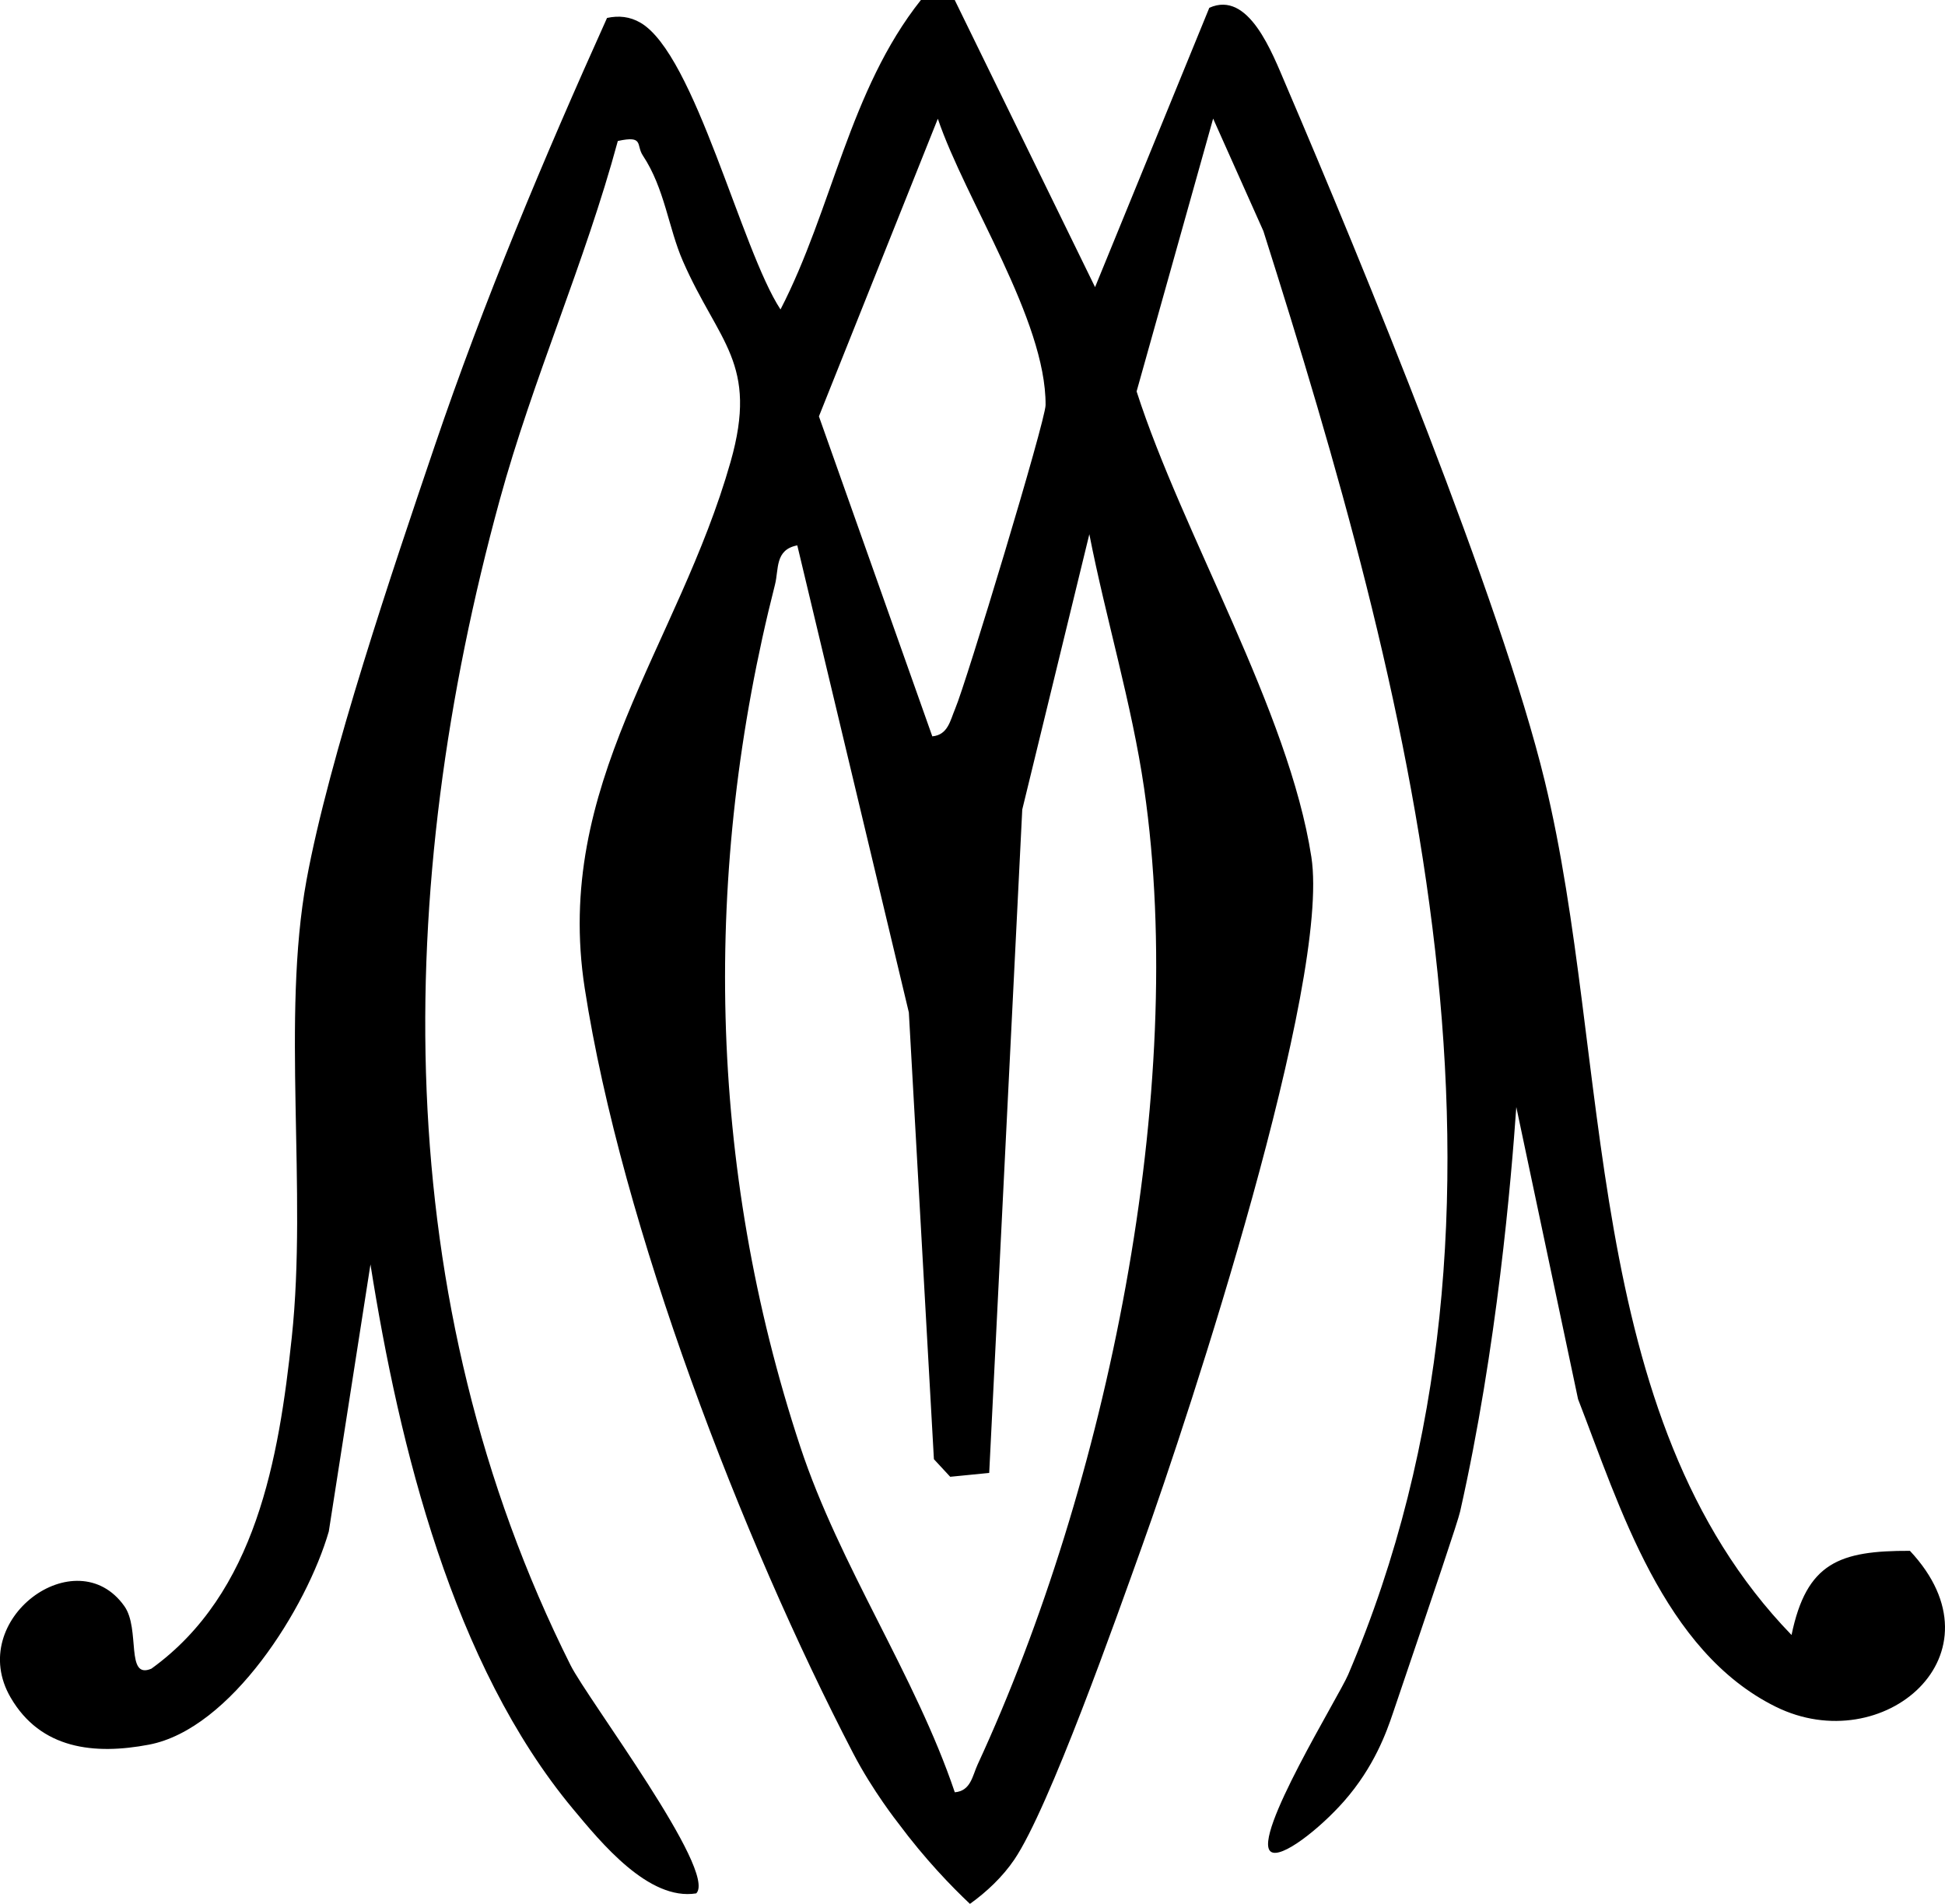
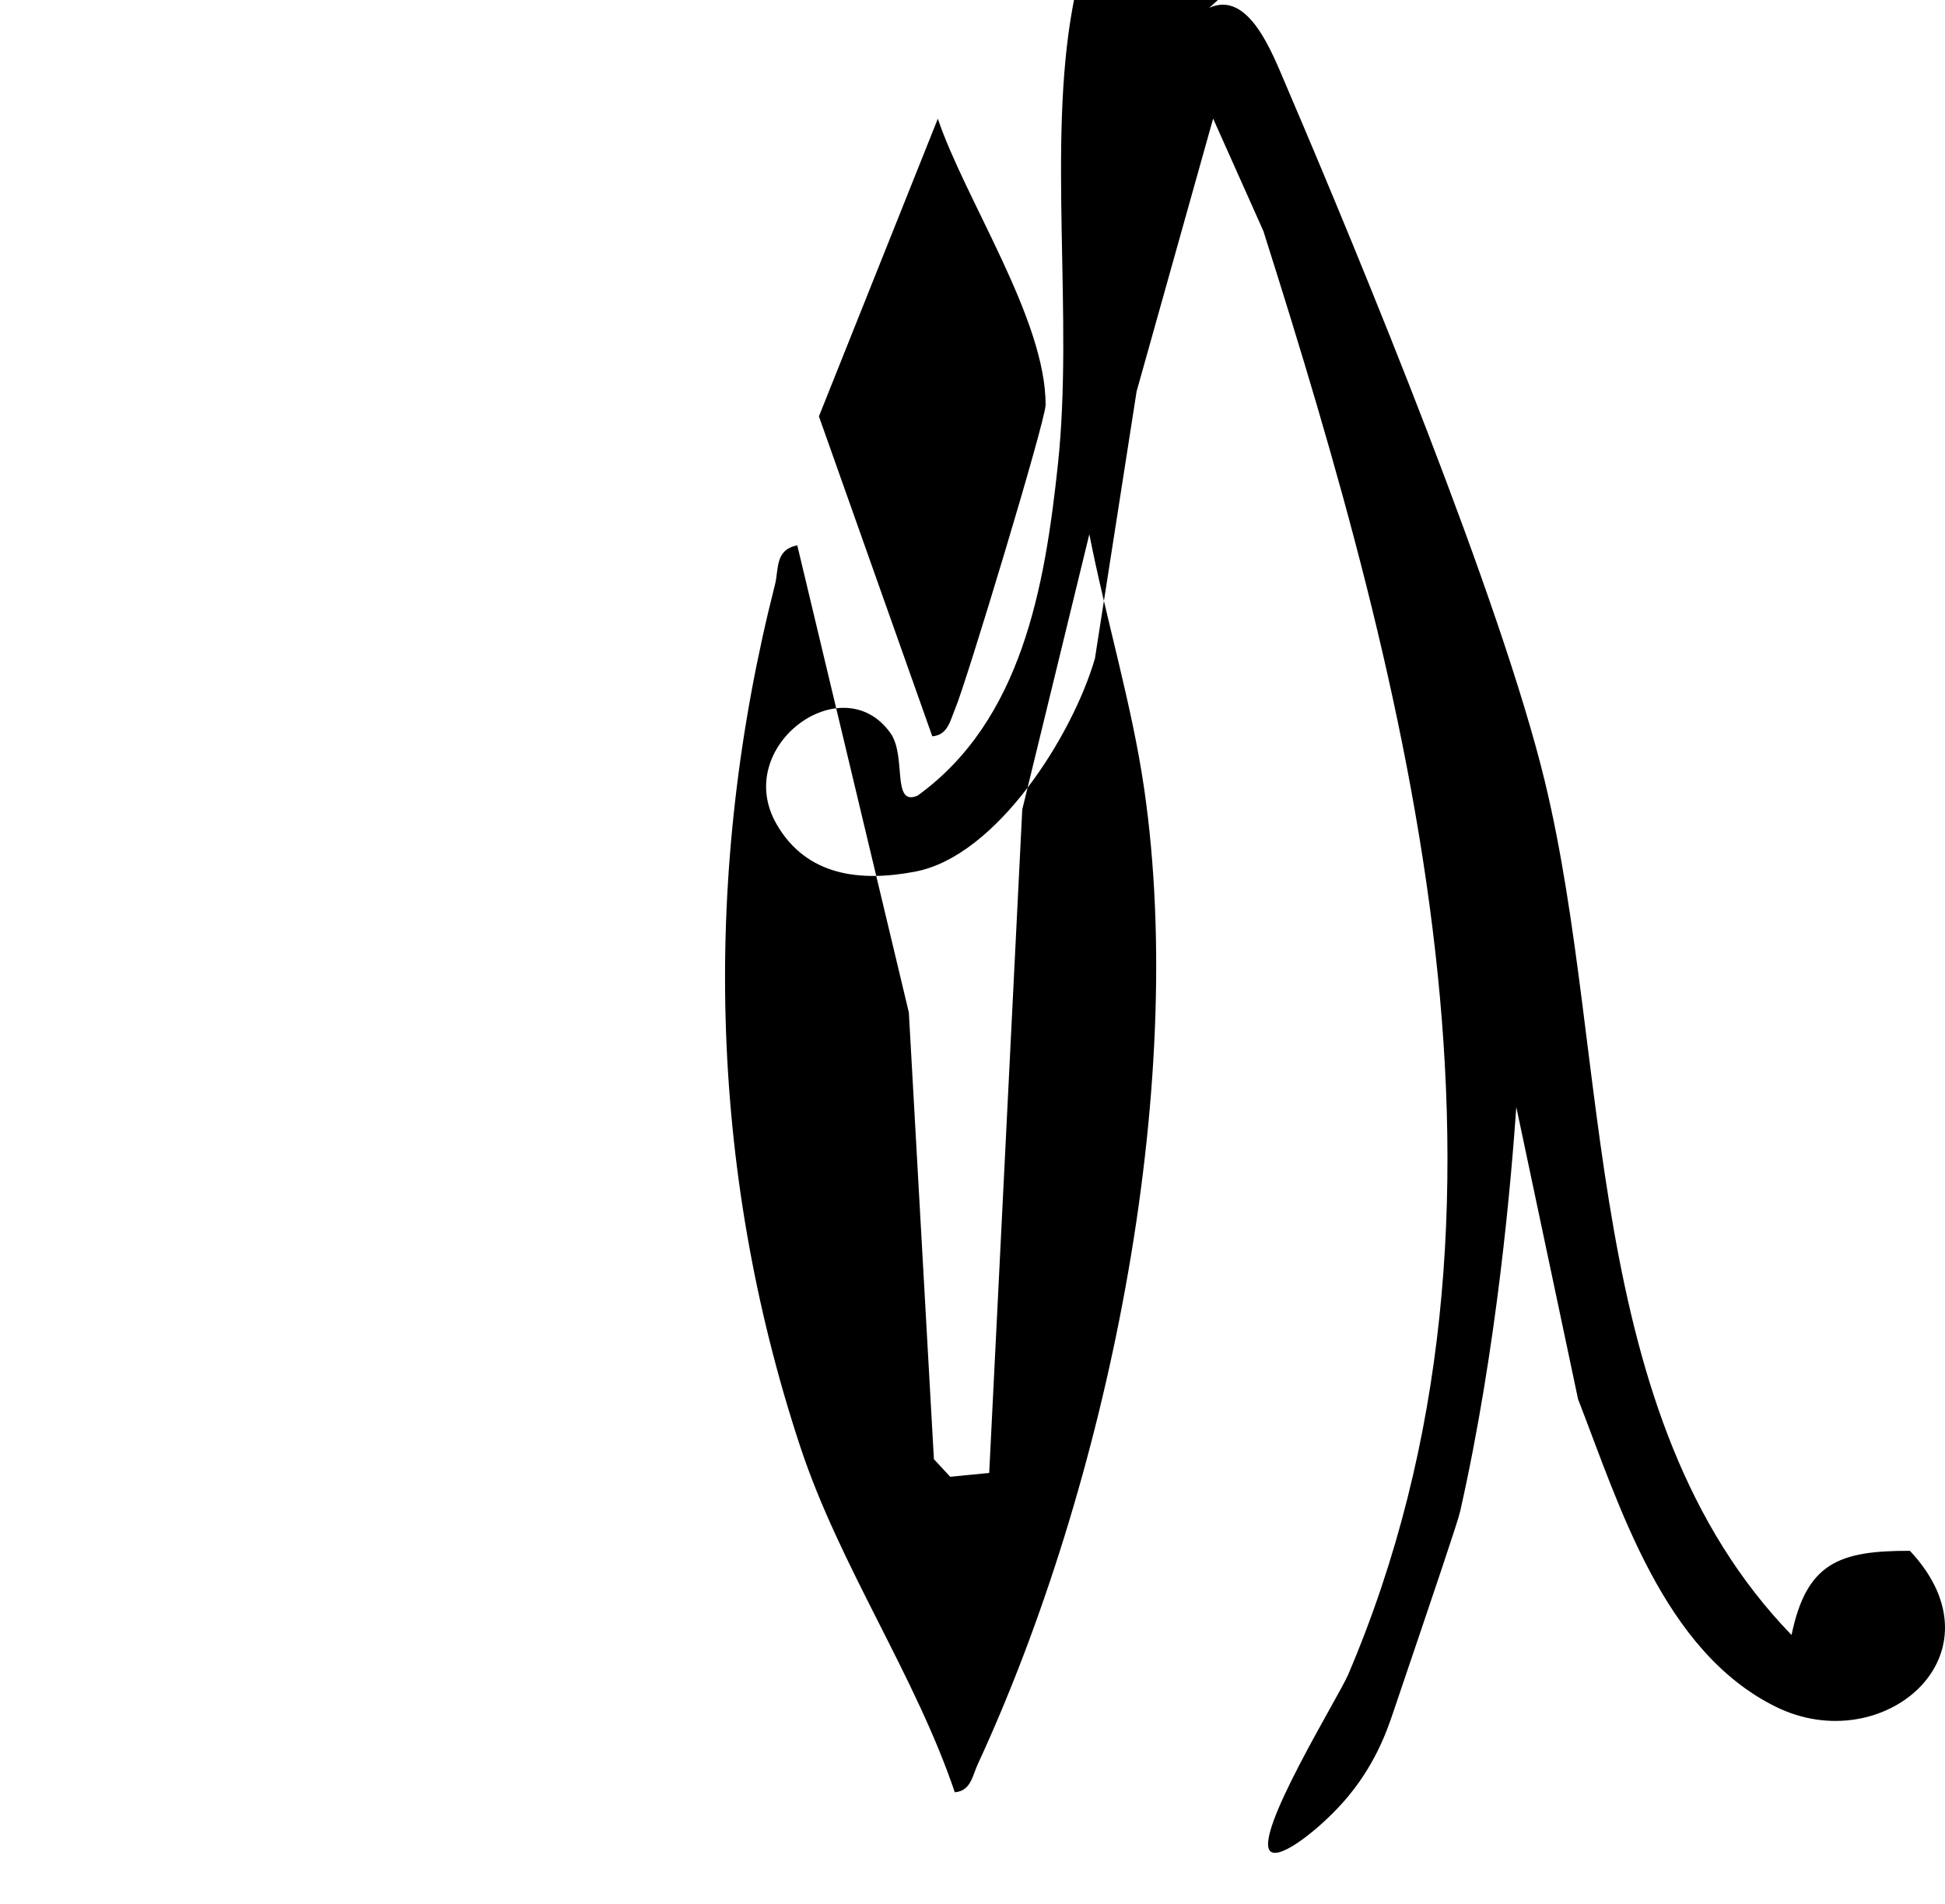
<svg xmlns="http://www.w3.org/2000/svg" version="1.1" width="828" height="810.37">
  <svg id="SvgjsSvg1060" viewBox="0 0 828 810.37">
    <g id="SvgjsG1059">
-       <path d="M621.59,643.36c-.99,4.38-10.22,31.61-28.69,86.07-2.6,7.67-7.84,22.65-20.81,37.35-10.26,11.63-26.74,24.66-31.11,21.38-8.12-6.09,28.98-66.07,32.93-75.32,84.7-198.54,26.13-418.52-36.08-614.5l-21.39-47.86-32.58,116.12c19.6,60.92,64.81,135.99,74.4,198.19,8.21,53.22-51.2,235.22-72.2,293.69-10.56,29.41-39.41,111.23-54.3,133.12-4.94,7.26-11.7,13.68-18.85,18.79-7.86-7.43-19.04-18.91-30.59-34.45,0,0-10.78-13.6-19.1-29.61-47.42-91.22-98.55-224.11-114.29-325.62-13.46-86.77,39.72-145.41,62.09-224.15,11.97-42.13-5.09-50.64-20.3-85.41-6.18-14.13-7.72-30.88-17.06-44.96-2.98-4.48.61-8.64-10.65-6.18-14,51.83-36.14,101.12-50.32,152.95-45.2,165.2-47.72,340.24,30.22,495.88,7.23,14.43,62.64,87.78,53.49,97.08-20.27,3.27-40.54-21.63-52.47-35.94-51.18-61.43-73.92-154.19-86.22-231.78l-17.74,113.68c-9.35,32.3-41.55,84.09-76.57,90.74-23.23,4.41-46.08,1.97-58.89-20.09-19.27-33.19,27.99-67.67,48.43-38.87,6.94,9.79.34,31.4,11.52,26.61,44.54-32.14,54.23-89.29,59.76-141.09,6.65-62.42-4.46-136.02,6.27-194.56,9.56-52.14,36.88-132.67,54.49-184.58,21.01-61.93,46.6-122.85,73.44-182.4,4.99-1.08,9.73-.6,14.24,2.03,23.23,13.53,42.9,96.66,59.61,122.05,22.09-42.77,29.28-93.34,59.76-131.71h14.41l59.74,122.21L514.81,3.32c16.76-7.56,26.73,19.12,32.61,32.84,32.59,76.11,91.53,219.4,110.18,296.25,28.72,118.33,14.77,270.32,105.07,363.53,6.38-30.8,20.37-35.92,50.4-35.82,41.29,44.08-11.39,88.92-57.09,66.38-47.89-23.62-66.46-85.26-84.19-130.95l-26.29-124.33c-2.15,30.67-8.12,102.18-23.91,172.14ZM396.9,313.43c6.7-.61,7.63-6.86,9.72-11.75,4.61-10.75,38.45-122.52,38.49-129.26.21-36.24-34.06-87.07-45.87-121.88l-50.62,126.69,48.27,136.2ZM406.47,762.89c6.81-.55,7.51-7.04,9.69-11.77,54.9-118.67,89.7-286.4,70.9-415.53-5.23-35.95-16.34-72.5-23.32-108.2l-28.56,117.19-14.07,282.38-16.6,1.64-6.94-7.49-10.67-190.16-47.49-198.81c-9.6,1.84-7.81,10.1-9.5,16.73-30.95,121.48-28.72,247.47,10.78,366.96,16.83,50.92,48.93,97.2,65.77,147.06Z" />
+       <path d="M621.59,643.36c-.99,4.38-10.22,31.61-28.69,86.07-2.6,7.67-7.84,22.65-20.81,37.35-10.26,11.63-26.74,24.66-31.11,21.38-8.12-6.09,28.98-66.07,32.93-75.32,84.7-198.54,26.13-418.52-36.08-614.5l-21.39-47.86-32.58,116.12l-17.74,113.68c-9.35,32.3-41.55,84.09-76.57,90.74-23.23,4.41-46.08,1.97-58.89-20.09-19.27-33.19,27.99-67.67,48.43-38.87,6.94,9.79.34,31.4,11.52,26.61,44.54-32.14,54.23-89.29,59.76-141.09,6.65-62.42-4.46-136.02,6.27-194.56,9.56-52.14,36.88-132.67,54.49-184.58,21.01-61.93,46.6-122.85,73.44-182.4,4.99-1.08,9.73-.6,14.24,2.03,23.23,13.53,42.9,96.66,59.61,122.05,22.09-42.77,29.28-93.34,59.76-131.71h14.41l59.74,122.21L514.81,3.32c16.76-7.56,26.73,19.12,32.61,32.84,32.59,76.11,91.53,219.4,110.18,296.25,28.72,118.33,14.77,270.32,105.07,363.53,6.38-30.8,20.37-35.92,50.4-35.82,41.29,44.08-11.39,88.92-57.09,66.38-47.89-23.62-66.46-85.26-84.19-130.95l-26.29-124.33c-2.15,30.67-8.12,102.18-23.91,172.14ZM396.9,313.43c6.7-.61,7.63-6.86,9.72-11.75,4.61-10.75,38.45-122.52,38.49-129.26.21-36.24-34.06-87.07-45.87-121.88l-50.62,126.69,48.27,136.2ZM406.47,762.89c6.81-.55,7.51-7.04,9.69-11.77,54.9-118.67,89.7-286.4,70.9-415.53-5.23-35.95-16.34-72.5-23.32-108.2l-28.56,117.19-14.07,282.38-16.6,1.64-6.94-7.49-10.67-190.16-47.49-198.81c-9.6,1.84-7.81,10.1-9.5,16.73-30.95,121.48-28.72,247.47,10.78,366.96,16.83,50.92,48.93,97.2,65.77,147.06Z" />
    </g>
  </svg>
  <style>@media (prefers-color-scheme: light) { :root { filter: none; } }
@media (prefers-color-scheme: dark) { :root { filter: none; } }
</style>
</svg>